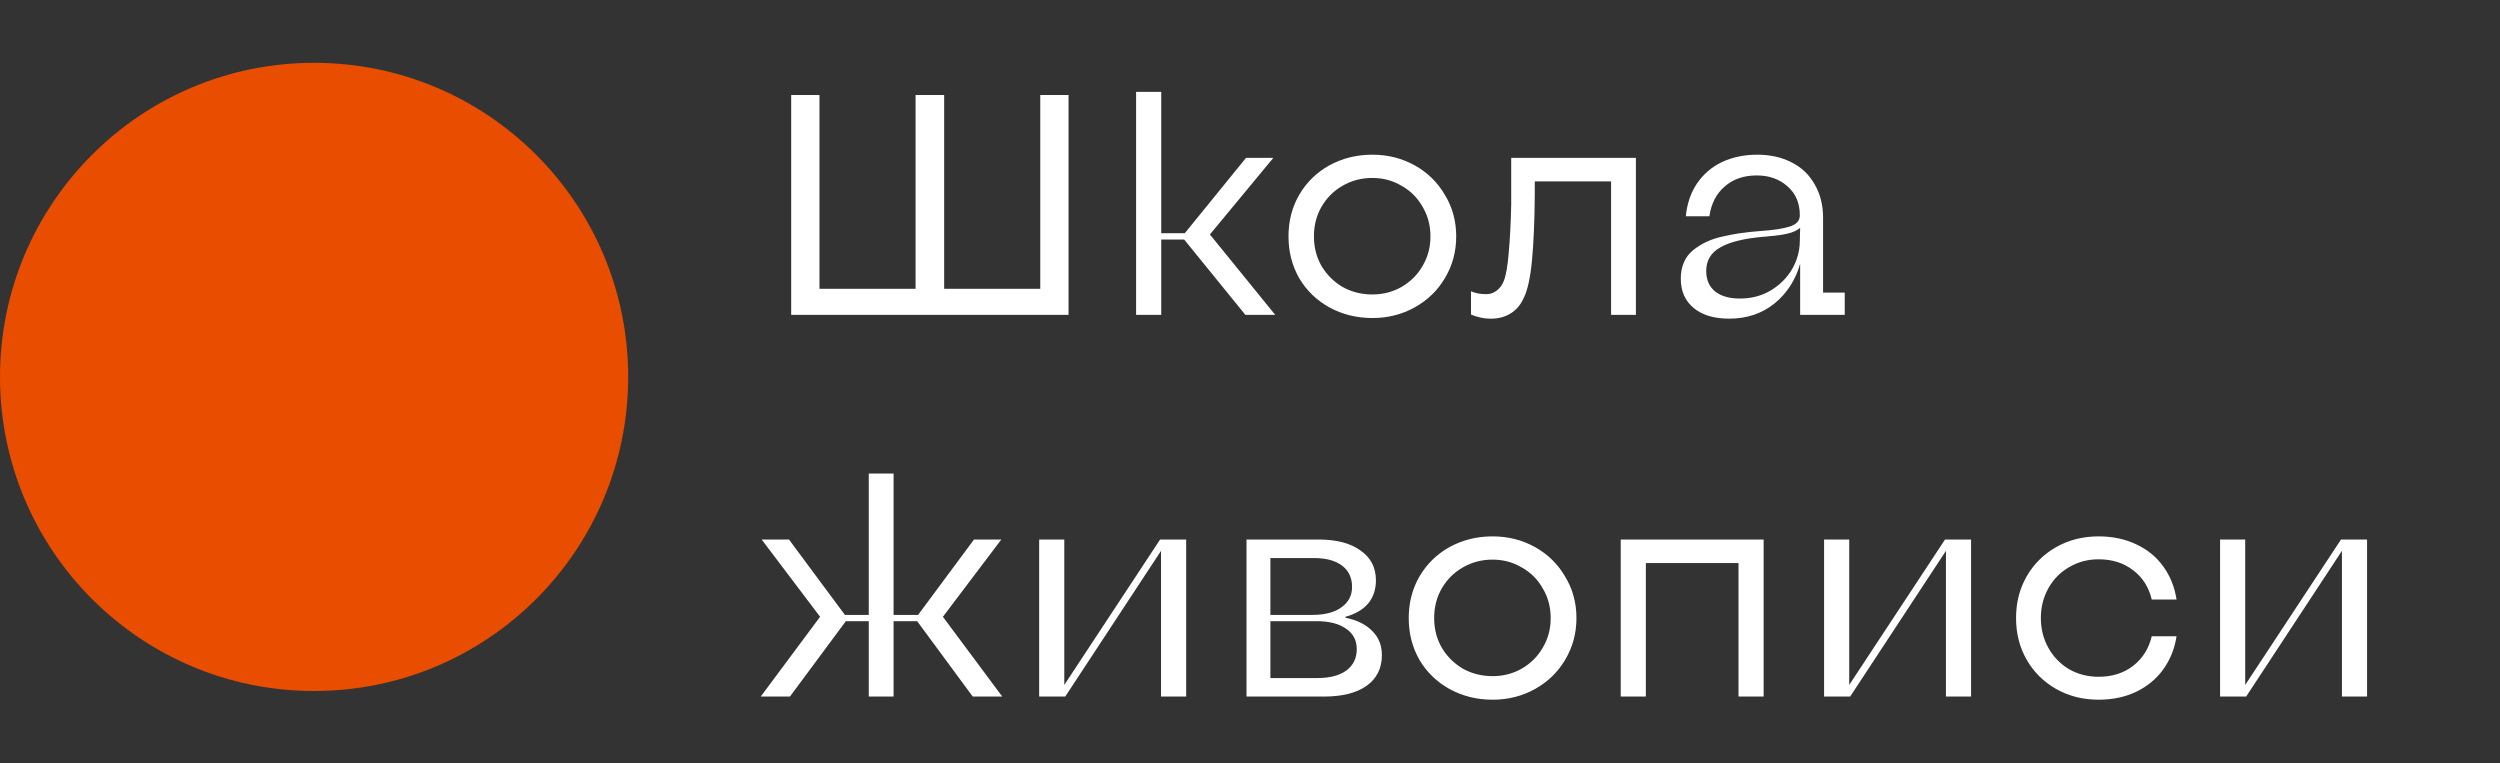
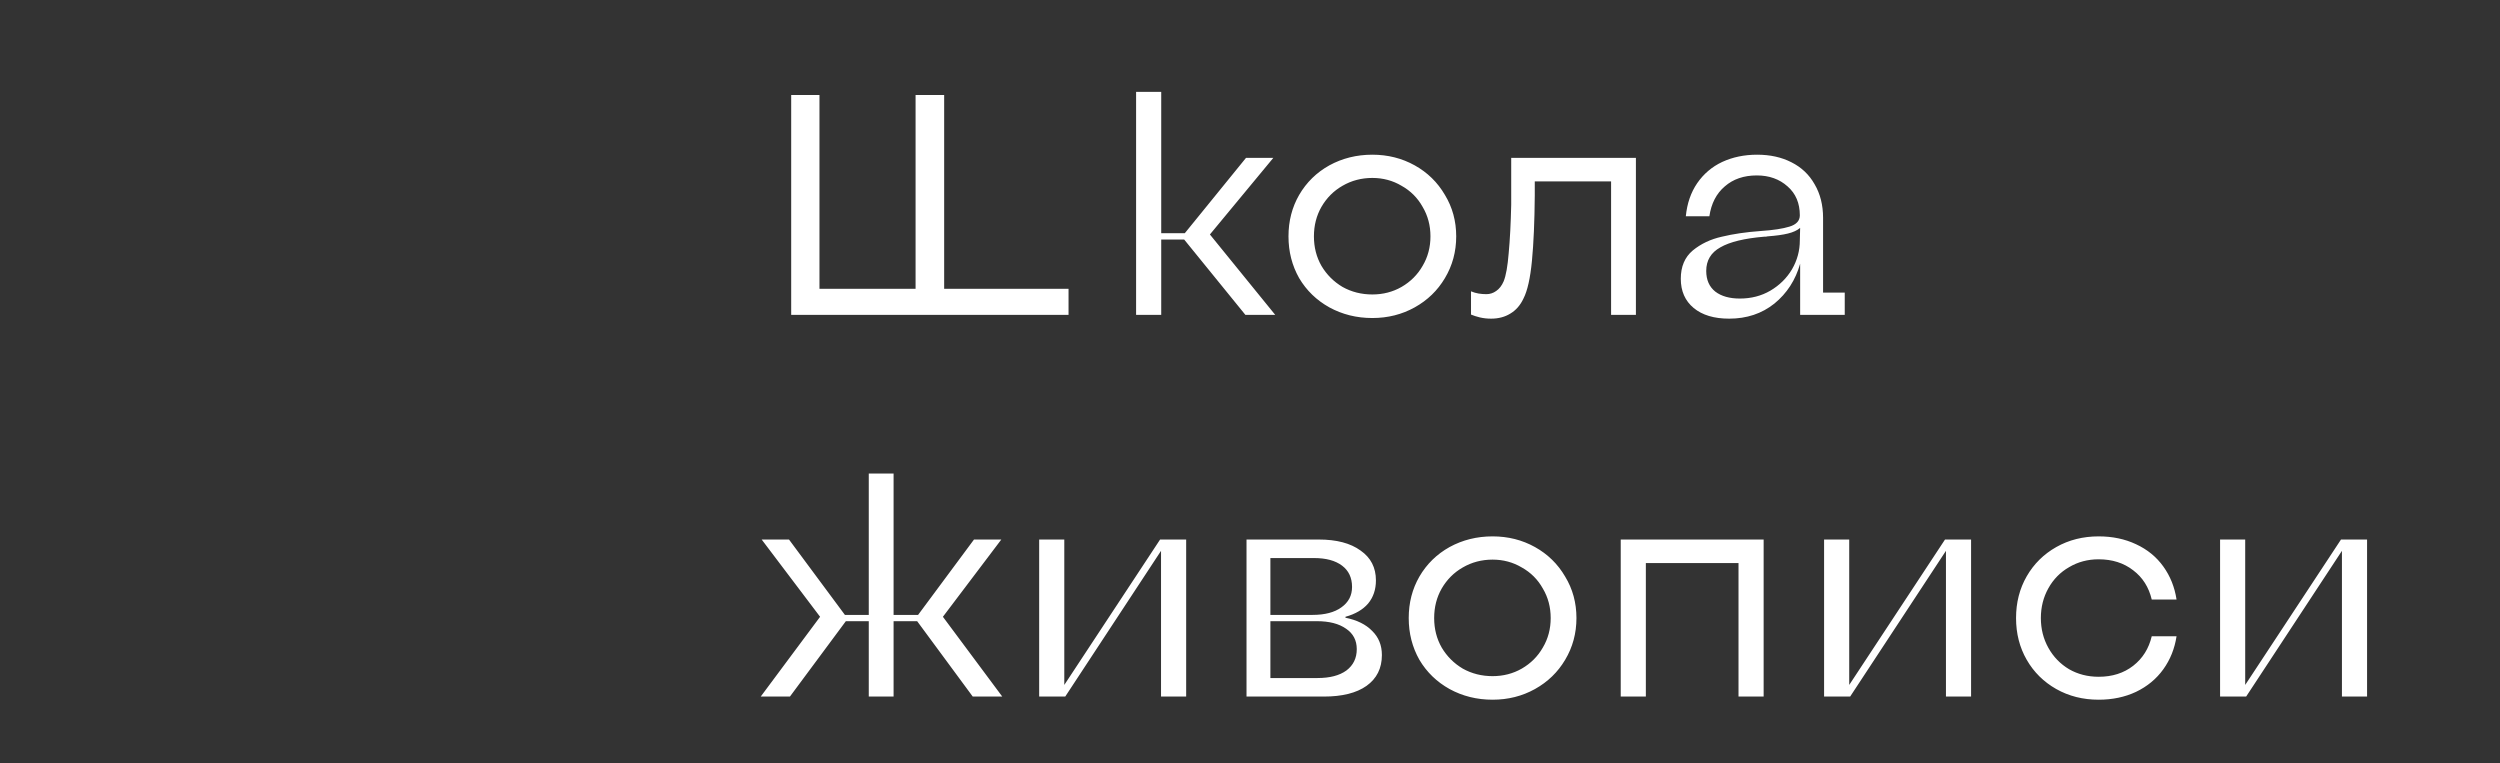
<svg xmlns="http://www.w3.org/2000/svg" width="262" height="80" viewBox="0 0 262 80" fill="none">
  <rect x="0" y="0" width="262" height="80" fill="#333333" stroke="none" />
-   <path d="M82.917 33V9.958H85.88V30.268H95.952V9.958H98.948V30.268H109.02V9.958H111.983V33H82.917ZM119.063 33V9.629H121.696V24.442H124.165L130.584 16.542H133.447L126.798 24.573L133.645 33H130.518L124.099 25.1H121.696V33H119.063ZM143.822 33.329C142.176 33.329 140.673 32.956 139.312 32.21C137.974 31.464 136.92 30.444 136.152 29.149C135.406 27.832 135.033 26.373 135.033 24.771C135.033 23.169 135.406 21.721 136.152 20.426C136.92 19.109 137.974 18.078 139.312 17.332C140.673 16.586 142.176 16.212 143.822 16.212C145.446 16.212 146.927 16.586 148.266 17.332C149.604 18.078 150.658 19.109 151.426 20.426C152.216 21.721 152.611 23.169 152.611 24.771C152.611 26.373 152.216 27.832 151.426 29.149C150.658 30.444 149.604 31.464 148.266 32.21C146.927 32.956 145.446 33.329 143.822 33.329ZM143.822 30.86C144.941 30.86 145.962 30.597 146.883 30.07C147.827 29.522 148.562 28.787 149.089 27.865C149.637 26.943 149.912 25.912 149.912 24.771C149.912 23.63 149.637 22.598 149.089 21.677C148.562 20.733 147.827 19.998 146.883 19.471C145.962 18.923 144.941 18.648 143.822 18.648C142.681 18.648 141.638 18.923 140.695 19.471C139.773 19.998 139.038 20.733 138.489 21.677C137.963 22.598 137.699 23.63 137.699 24.771C137.699 25.912 137.963 26.943 138.489 27.865C139.038 28.787 139.773 29.522 140.695 30.07C141.638 30.597 142.681 30.86 143.822 30.86ZM156.268 33.395C155.851 33.395 155.456 33.351 155.083 33.263C154.732 33.176 154.425 33.077 154.162 32.967V30.531C154.425 30.641 154.688 30.718 154.952 30.762C155.215 30.806 155.489 30.828 155.775 30.828C156.148 30.828 156.488 30.718 156.795 30.498C157.124 30.279 157.387 29.939 157.585 29.478C157.826 28.885 158.002 27.898 158.112 26.515C158.243 25.111 158.331 23.421 158.375 21.446C158.375 21.117 158.375 20.777 158.375 20.426C158.375 20.075 158.375 19.724 158.375 19.372V16.542H171.443V33H168.842V19.01H160.844V20.492C160.822 23.213 160.723 25.495 160.547 27.338C160.372 29.16 160.076 30.476 159.659 31.288C159.33 31.991 158.869 32.517 158.276 32.868C157.706 33.219 157.036 33.395 156.268 33.395ZM181.216 33.395C179.636 33.395 178.396 33.022 177.496 32.276C176.597 31.53 176.147 30.509 176.147 29.215C176.147 27.942 176.564 26.954 177.398 26.252C178.254 25.55 179.274 25.067 180.459 24.804C181.644 24.518 182.994 24.321 184.508 24.211C185.824 24.123 186.834 23.97 187.536 23.75C188.26 23.531 188.622 23.136 188.622 22.565C188.622 21.293 188.194 20.283 187.339 19.537C186.483 18.769 185.407 18.385 184.113 18.385C182.752 18.385 181.633 18.769 180.755 19.537C179.877 20.283 179.34 21.326 179.142 22.664H176.674C176.805 21.326 177.2 20.174 177.859 19.208C178.539 18.22 179.417 17.474 180.492 16.97C181.589 16.465 182.807 16.212 184.146 16.212C185.506 16.212 186.702 16.476 187.734 17.003C188.787 17.529 189.599 18.297 190.169 19.307C190.762 20.316 191.058 21.49 191.058 22.829V30.663H193.329V33H188.655V27.635C188.172 29.346 187.273 30.74 185.956 31.815C184.639 32.868 183.059 33.395 181.216 33.395ZM182.335 31.288C183.52 31.288 184.585 31.014 185.528 30.465C186.494 29.895 187.251 29.149 187.799 28.227C188.348 27.284 188.622 26.274 188.622 25.199L188.655 23.882C188.348 24.145 187.92 24.343 187.371 24.475C186.845 24.606 186.132 24.705 185.232 24.771C185.188 24.771 185.133 24.782 185.067 24.804C185.001 24.804 184.947 24.804 184.903 24.804C182.818 24.979 181.282 25.352 180.294 25.923C179.307 26.471 178.813 27.294 178.813 28.392C178.813 29.335 179.131 30.059 179.768 30.564C180.404 31.047 181.26 31.288 182.335 31.288ZM79.724 73L85.945 64.639L79.823 56.542H82.687L88.546 64.442H91.047V49.629H93.648V64.442H96.215L102.075 56.542H104.938L98.816 64.639L105.037 73H101.943L96.117 65.1H93.648V73H91.047V65.1H88.645L82.785 73H79.724ZM108.905 73V56.542H111.538V71.782L121.578 56.542H124.31V73H121.676V57.727L111.637 73H108.905ZM130.635 73V56.542H138.206C140.071 56.542 141.53 56.926 142.584 57.694C143.659 58.44 144.197 59.482 144.197 60.821C144.197 61.786 143.922 62.598 143.374 63.257C142.825 63.893 142.035 64.354 141.004 64.639V64.738C142.211 64.979 143.143 65.44 143.802 66.12C144.482 66.779 144.822 67.624 144.822 68.655C144.822 70.037 144.284 71.113 143.209 71.881C142.156 72.627 140.664 73 138.732 73H130.635ZM138.074 71.058C139.369 71.058 140.378 70.795 141.102 70.268C141.827 69.719 142.189 68.973 142.189 68.03C142.189 67.108 141.816 66.395 141.07 65.89C140.323 65.363 139.303 65.1 138.008 65.1H133.137V71.058H138.074ZM137.547 64.442C138.842 64.442 139.852 64.178 140.576 63.652C141.322 63.125 141.695 62.412 141.695 61.512C141.695 60.547 141.344 59.8 140.642 59.274C139.939 58.747 138.963 58.484 137.712 58.484H133.137V64.442H137.547ZM156.423 73.329C154.777 73.329 153.274 72.956 151.913 72.21C150.575 71.464 149.521 70.444 148.753 69.149C148.007 67.832 147.634 66.373 147.634 64.771C147.634 63.169 148.007 61.721 148.753 60.426C149.521 59.109 150.575 58.078 151.913 57.332C153.274 56.586 154.777 56.212 156.423 56.212C158.047 56.212 159.528 56.586 160.867 57.332C162.205 58.078 163.259 59.109 164.027 60.426C164.817 61.721 165.212 63.169 165.212 64.771C165.212 66.373 164.817 67.832 164.027 69.149C163.259 70.444 162.205 71.464 160.867 72.21C159.528 72.956 158.047 73.329 156.423 73.329ZM156.423 70.86C157.542 70.86 158.562 70.597 159.484 70.07C160.428 69.522 161.163 68.787 161.689 67.865C162.238 66.943 162.512 65.912 162.512 64.771C162.512 63.63 162.238 62.598 161.689 61.677C161.163 60.733 160.428 59.998 159.484 59.471C158.562 58.923 157.542 58.648 156.423 58.648C155.282 58.648 154.239 58.923 153.296 59.471C152.374 59.998 151.639 60.733 151.09 61.677C150.564 62.598 150.3 63.63 150.3 64.771C150.3 65.912 150.564 66.943 151.09 67.865C151.639 68.787 152.374 69.522 153.296 70.07C154.239 70.597 155.282 70.86 156.423 70.86ZM169.852 73V56.542H184.829V73H182.196V59.01H172.485V73H169.852ZM191.164 73V56.542H193.798V71.782L203.837 56.542H206.569V73H203.936V57.727L193.896 73H191.164ZM219.939 73.329C218.293 73.329 216.812 72.956 215.495 72.21C214.178 71.464 213.147 70.444 212.401 69.149C211.655 67.854 211.282 66.395 211.282 64.771C211.282 63.147 211.655 61.688 212.401 60.393C213.147 59.098 214.178 58.078 215.495 57.332C216.812 56.586 218.293 56.212 219.939 56.212C221.387 56.212 222.693 56.487 223.856 57.035C225.041 57.584 225.995 58.363 226.719 59.373C227.444 60.382 227.904 61.534 228.102 62.829H225.502C225.194 61.534 224.547 60.514 223.559 59.767C222.572 58.999 221.365 58.615 219.939 58.615C218.798 58.615 217.766 58.89 216.844 59.438C215.923 59.965 215.199 60.7 214.672 61.644C214.145 62.587 213.882 63.63 213.882 64.771C213.882 65.912 214.145 66.954 214.672 67.898C215.199 68.841 215.923 69.588 216.844 70.136C217.766 70.663 218.798 70.926 219.939 70.926C221.365 70.926 222.572 70.542 223.559 69.774C224.547 69.006 225.194 67.975 225.502 66.68H228.102C227.904 67.975 227.444 69.127 226.719 70.136C225.995 71.146 225.041 71.936 223.856 72.506C222.693 73.055 221.387 73.329 219.939 73.329ZM232.664 73V56.542H235.297V71.782L245.337 56.542H248.069V73H245.435V57.727L235.396 73H232.664Z" fill="white" />
-   <circle cx="32.917" cy="39.5" r="32.917" fill="#E84D00" />
+   <path d="M82.917 33V9.958H85.88V30.268H95.952V9.958H98.948V30.268H109.02H111.983V33H82.917ZM119.063 33V9.629H121.696V24.442H124.165L130.584 16.542H133.447L126.798 24.573L133.645 33H130.518L124.099 25.1H121.696V33H119.063ZM143.822 33.329C142.176 33.329 140.673 32.956 139.312 32.21C137.974 31.464 136.92 30.444 136.152 29.149C135.406 27.832 135.033 26.373 135.033 24.771C135.033 23.169 135.406 21.721 136.152 20.426C136.92 19.109 137.974 18.078 139.312 17.332C140.673 16.586 142.176 16.212 143.822 16.212C145.446 16.212 146.927 16.586 148.266 17.332C149.604 18.078 150.658 19.109 151.426 20.426C152.216 21.721 152.611 23.169 152.611 24.771C152.611 26.373 152.216 27.832 151.426 29.149C150.658 30.444 149.604 31.464 148.266 32.21C146.927 32.956 145.446 33.329 143.822 33.329ZM143.822 30.86C144.941 30.86 145.962 30.597 146.883 30.07C147.827 29.522 148.562 28.787 149.089 27.865C149.637 26.943 149.912 25.912 149.912 24.771C149.912 23.63 149.637 22.598 149.089 21.677C148.562 20.733 147.827 19.998 146.883 19.471C145.962 18.923 144.941 18.648 143.822 18.648C142.681 18.648 141.638 18.923 140.695 19.471C139.773 19.998 139.038 20.733 138.489 21.677C137.963 22.598 137.699 23.63 137.699 24.771C137.699 25.912 137.963 26.943 138.489 27.865C139.038 28.787 139.773 29.522 140.695 30.07C141.638 30.597 142.681 30.86 143.822 30.86ZM156.268 33.395C155.851 33.395 155.456 33.351 155.083 33.263C154.732 33.176 154.425 33.077 154.162 32.967V30.531C154.425 30.641 154.688 30.718 154.952 30.762C155.215 30.806 155.489 30.828 155.775 30.828C156.148 30.828 156.488 30.718 156.795 30.498C157.124 30.279 157.387 29.939 157.585 29.478C157.826 28.885 158.002 27.898 158.112 26.515C158.243 25.111 158.331 23.421 158.375 21.446C158.375 21.117 158.375 20.777 158.375 20.426C158.375 20.075 158.375 19.724 158.375 19.372V16.542H171.443V33H168.842V19.01H160.844V20.492C160.822 23.213 160.723 25.495 160.547 27.338C160.372 29.16 160.076 30.476 159.659 31.288C159.33 31.991 158.869 32.517 158.276 32.868C157.706 33.219 157.036 33.395 156.268 33.395ZM181.216 33.395C179.636 33.395 178.396 33.022 177.496 32.276C176.597 31.53 176.147 30.509 176.147 29.215C176.147 27.942 176.564 26.954 177.398 26.252C178.254 25.55 179.274 25.067 180.459 24.804C181.644 24.518 182.994 24.321 184.508 24.211C185.824 24.123 186.834 23.97 187.536 23.75C188.26 23.531 188.622 23.136 188.622 22.565C188.622 21.293 188.194 20.283 187.339 19.537C186.483 18.769 185.407 18.385 184.113 18.385C182.752 18.385 181.633 18.769 180.755 19.537C179.877 20.283 179.34 21.326 179.142 22.664H176.674C176.805 21.326 177.2 20.174 177.859 19.208C178.539 18.22 179.417 17.474 180.492 16.97C181.589 16.465 182.807 16.212 184.146 16.212C185.506 16.212 186.702 16.476 187.734 17.003C188.787 17.529 189.599 18.297 190.169 19.307C190.762 20.316 191.058 21.49 191.058 22.829V30.663H193.329V33H188.655V27.635C188.172 29.346 187.273 30.74 185.956 31.815C184.639 32.868 183.059 33.395 181.216 33.395ZM182.335 31.288C183.52 31.288 184.585 31.014 185.528 30.465C186.494 29.895 187.251 29.149 187.799 28.227C188.348 27.284 188.622 26.274 188.622 25.199L188.655 23.882C188.348 24.145 187.92 24.343 187.371 24.475C186.845 24.606 186.132 24.705 185.232 24.771C185.188 24.771 185.133 24.782 185.067 24.804C185.001 24.804 184.947 24.804 184.903 24.804C182.818 24.979 181.282 25.352 180.294 25.923C179.307 26.471 178.813 27.294 178.813 28.392C178.813 29.335 179.131 30.059 179.768 30.564C180.404 31.047 181.26 31.288 182.335 31.288ZM79.724 73L85.945 64.639L79.823 56.542H82.687L88.546 64.442H91.047V49.629H93.648V64.442H96.215L102.075 56.542H104.938L98.816 64.639L105.037 73H101.943L96.117 65.1H93.648V73H91.047V65.1H88.645L82.785 73H79.724ZM108.905 73V56.542H111.538V71.782L121.578 56.542H124.31V73H121.676V57.727L111.637 73H108.905ZM130.635 73V56.542H138.206C140.071 56.542 141.53 56.926 142.584 57.694C143.659 58.44 144.197 59.482 144.197 60.821C144.197 61.786 143.922 62.598 143.374 63.257C142.825 63.893 142.035 64.354 141.004 64.639V64.738C142.211 64.979 143.143 65.44 143.802 66.12C144.482 66.779 144.822 67.624 144.822 68.655C144.822 70.037 144.284 71.113 143.209 71.881C142.156 72.627 140.664 73 138.732 73H130.635ZM138.074 71.058C139.369 71.058 140.378 70.795 141.102 70.268C141.827 69.719 142.189 68.973 142.189 68.03C142.189 67.108 141.816 66.395 141.07 65.89C140.323 65.363 139.303 65.1 138.008 65.1H133.137V71.058H138.074ZM137.547 64.442C138.842 64.442 139.852 64.178 140.576 63.652C141.322 63.125 141.695 62.412 141.695 61.512C141.695 60.547 141.344 59.8 140.642 59.274C139.939 58.747 138.963 58.484 137.712 58.484H133.137V64.442H137.547ZM156.423 73.329C154.777 73.329 153.274 72.956 151.913 72.21C150.575 71.464 149.521 70.444 148.753 69.149C148.007 67.832 147.634 66.373 147.634 64.771C147.634 63.169 148.007 61.721 148.753 60.426C149.521 59.109 150.575 58.078 151.913 57.332C153.274 56.586 154.777 56.212 156.423 56.212C158.047 56.212 159.528 56.586 160.867 57.332C162.205 58.078 163.259 59.109 164.027 60.426C164.817 61.721 165.212 63.169 165.212 64.771C165.212 66.373 164.817 67.832 164.027 69.149C163.259 70.444 162.205 71.464 160.867 72.21C159.528 72.956 158.047 73.329 156.423 73.329ZM156.423 70.86C157.542 70.86 158.562 70.597 159.484 70.07C160.428 69.522 161.163 68.787 161.689 67.865C162.238 66.943 162.512 65.912 162.512 64.771C162.512 63.63 162.238 62.598 161.689 61.677C161.163 60.733 160.428 59.998 159.484 59.471C158.562 58.923 157.542 58.648 156.423 58.648C155.282 58.648 154.239 58.923 153.296 59.471C152.374 59.998 151.639 60.733 151.09 61.677C150.564 62.598 150.3 63.63 150.3 64.771C150.3 65.912 150.564 66.943 151.09 67.865C151.639 68.787 152.374 69.522 153.296 70.07C154.239 70.597 155.282 70.86 156.423 70.86ZM169.852 73V56.542H184.829V73H182.196V59.01H172.485V73H169.852ZM191.164 73V56.542H193.798V71.782L203.837 56.542H206.569V73H203.936V57.727L193.896 73H191.164ZM219.939 73.329C218.293 73.329 216.812 72.956 215.495 72.21C214.178 71.464 213.147 70.444 212.401 69.149C211.655 67.854 211.282 66.395 211.282 64.771C211.282 63.147 211.655 61.688 212.401 60.393C213.147 59.098 214.178 58.078 215.495 57.332C216.812 56.586 218.293 56.212 219.939 56.212C221.387 56.212 222.693 56.487 223.856 57.035C225.041 57.584 225.995 58.363 226.719 59.373C227.444 60.382 227.904 61.534 228.102 62.829H225.502C225.194 61.534 224.547 60.514 223.559 59.767C222.572 58.999 221.365 58.615 219.939 58.615C218.798 58.615 217.766 58.89 216.844 59.438C215.923 59.965 215.199 60.7 214.672 61.644C214.145 62.587 213.882 63.63 213.882 64.771C213.882 65.912 214.145 66.954 214.672 67.898C215.199 68.841 215.923 69.588 216.844 70.136C217.766 70.663 218.798 70.926 219.939 70.926C221.365 70.926 222.572 70.542 223.559 69.774C224.547 69.006 225.194 67.975 225.502 66.68H228.102C227.904 67.975 227.444 69.127 226.719 70.136C225.995 71.146 225.041 71.936 223.856 72.506C222.693 73.055 221.387 73.329 219.939 73.329ZM232.664 73V56.542H235.297V71.782L245.337 56.542H248.069V73H245.435V57.727L235.396 73H232.664Z" fill="white" />
</svg>